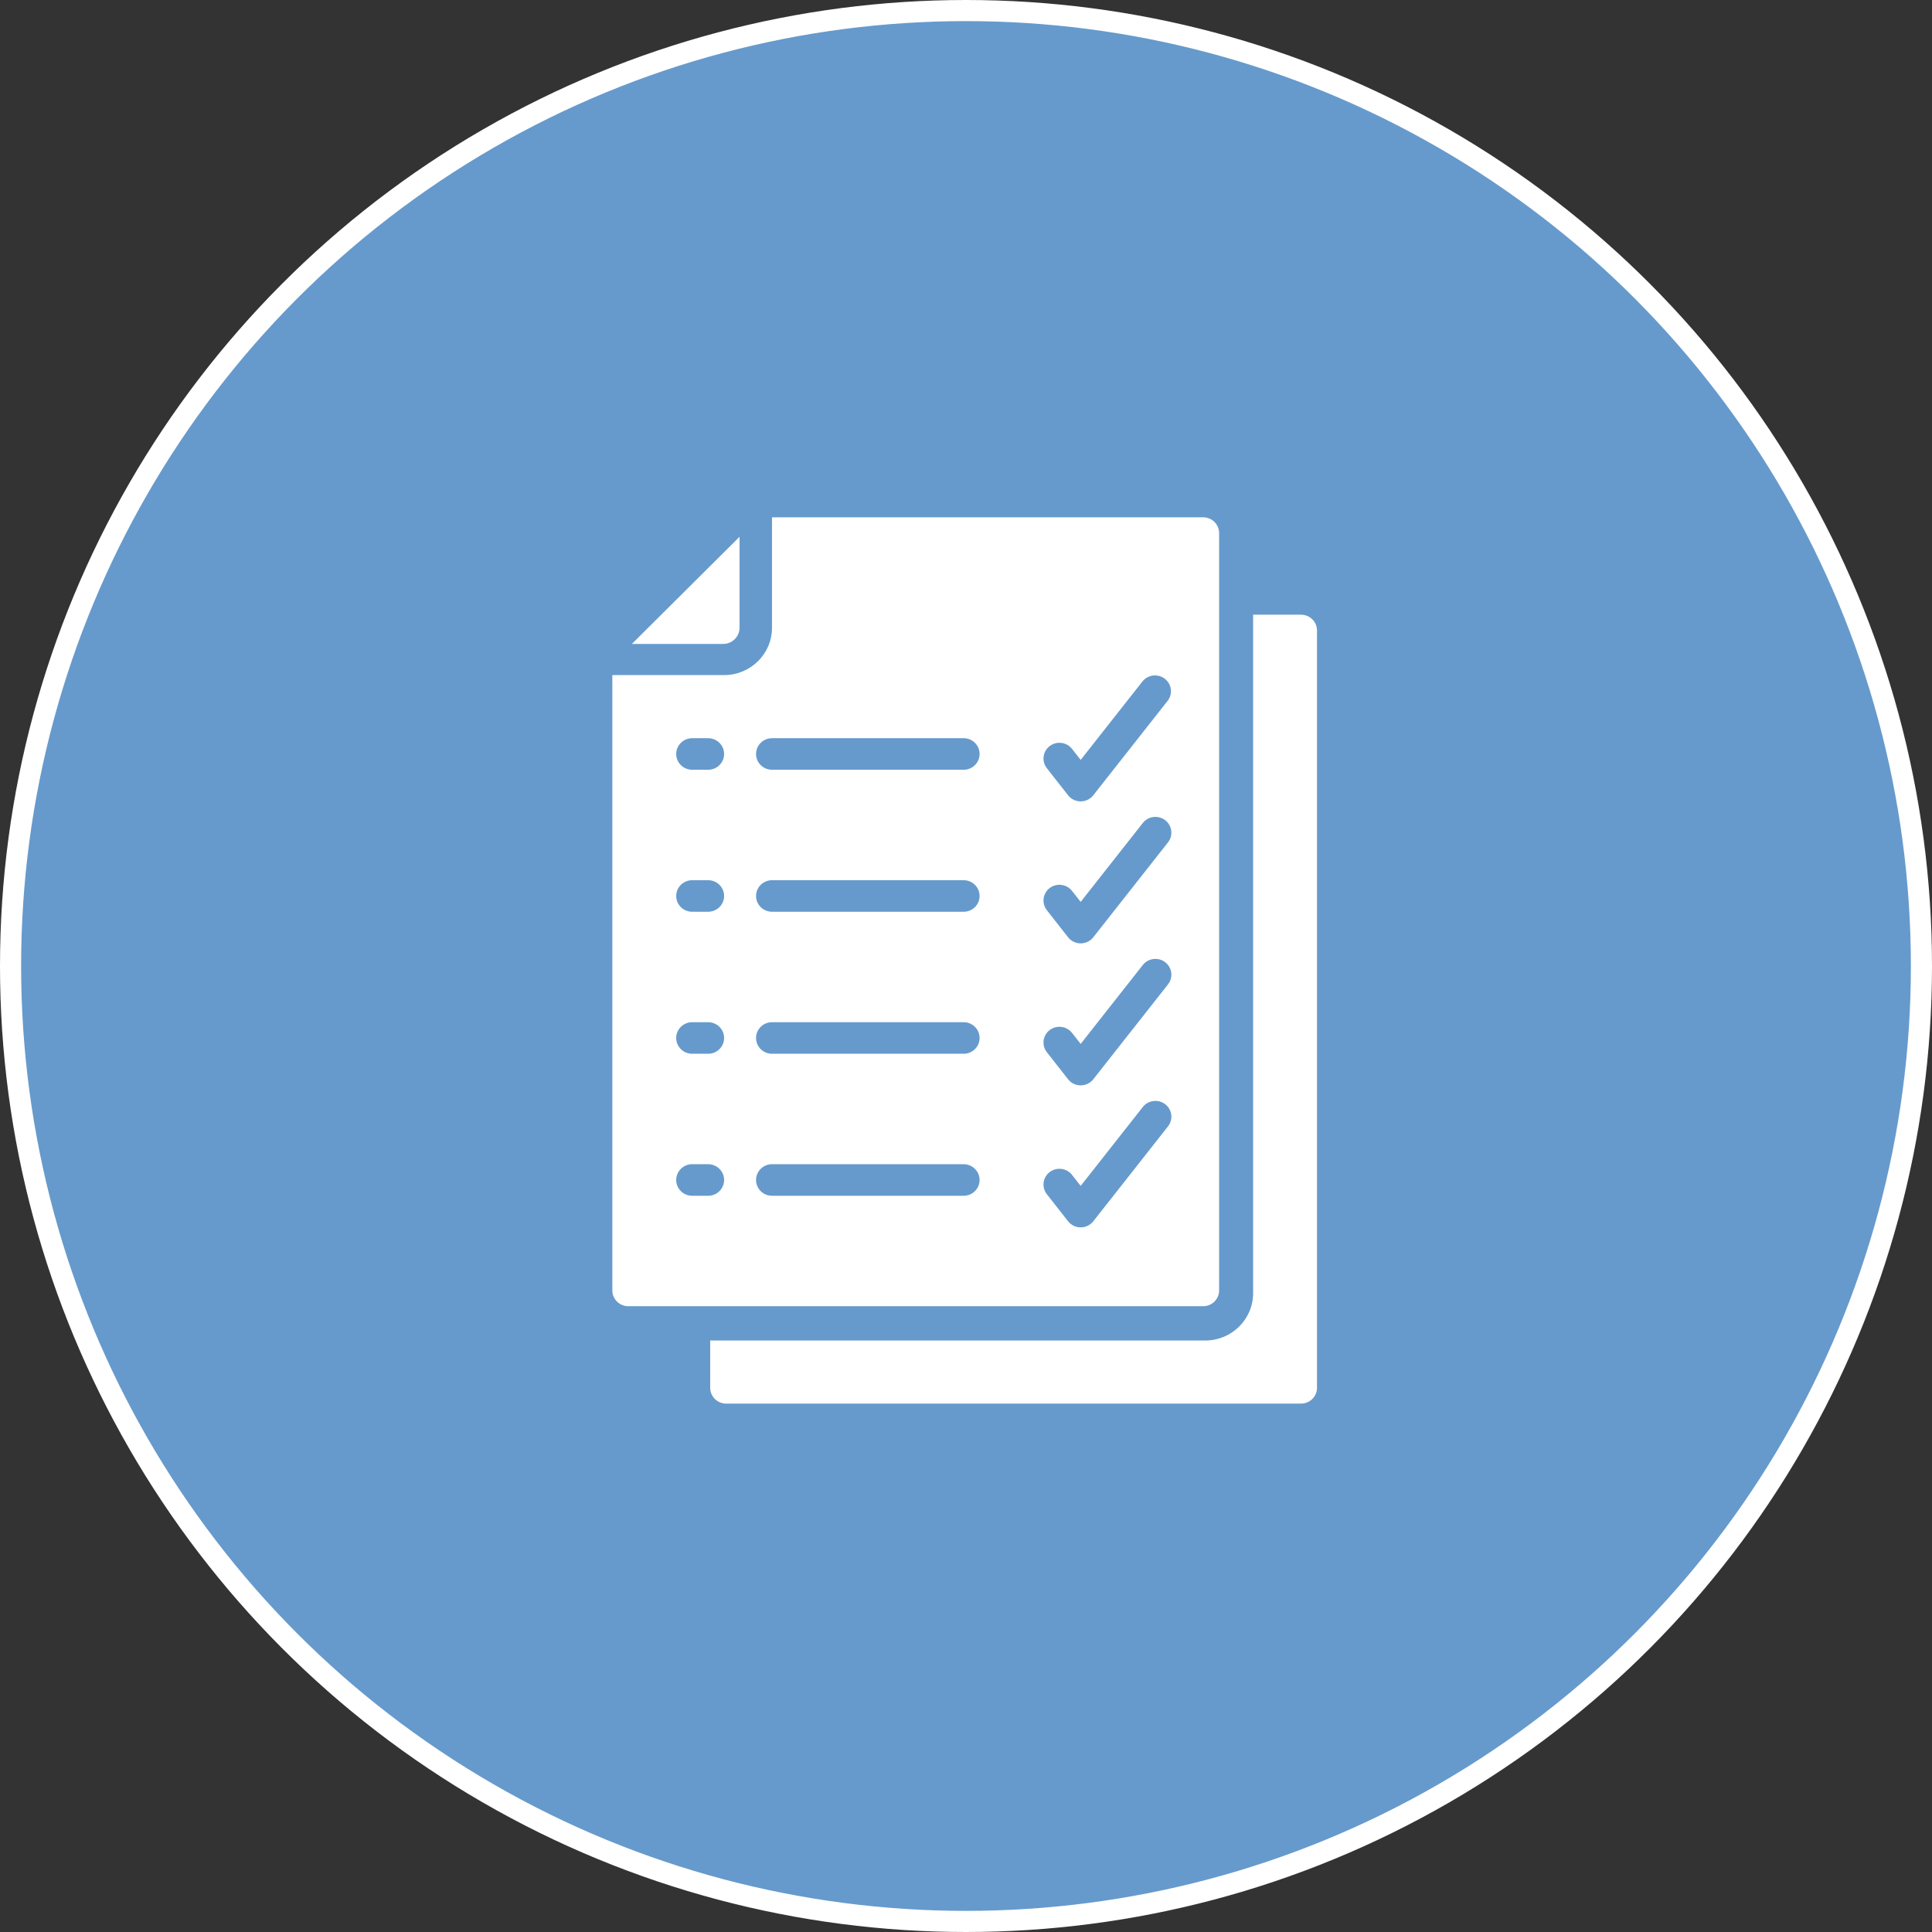
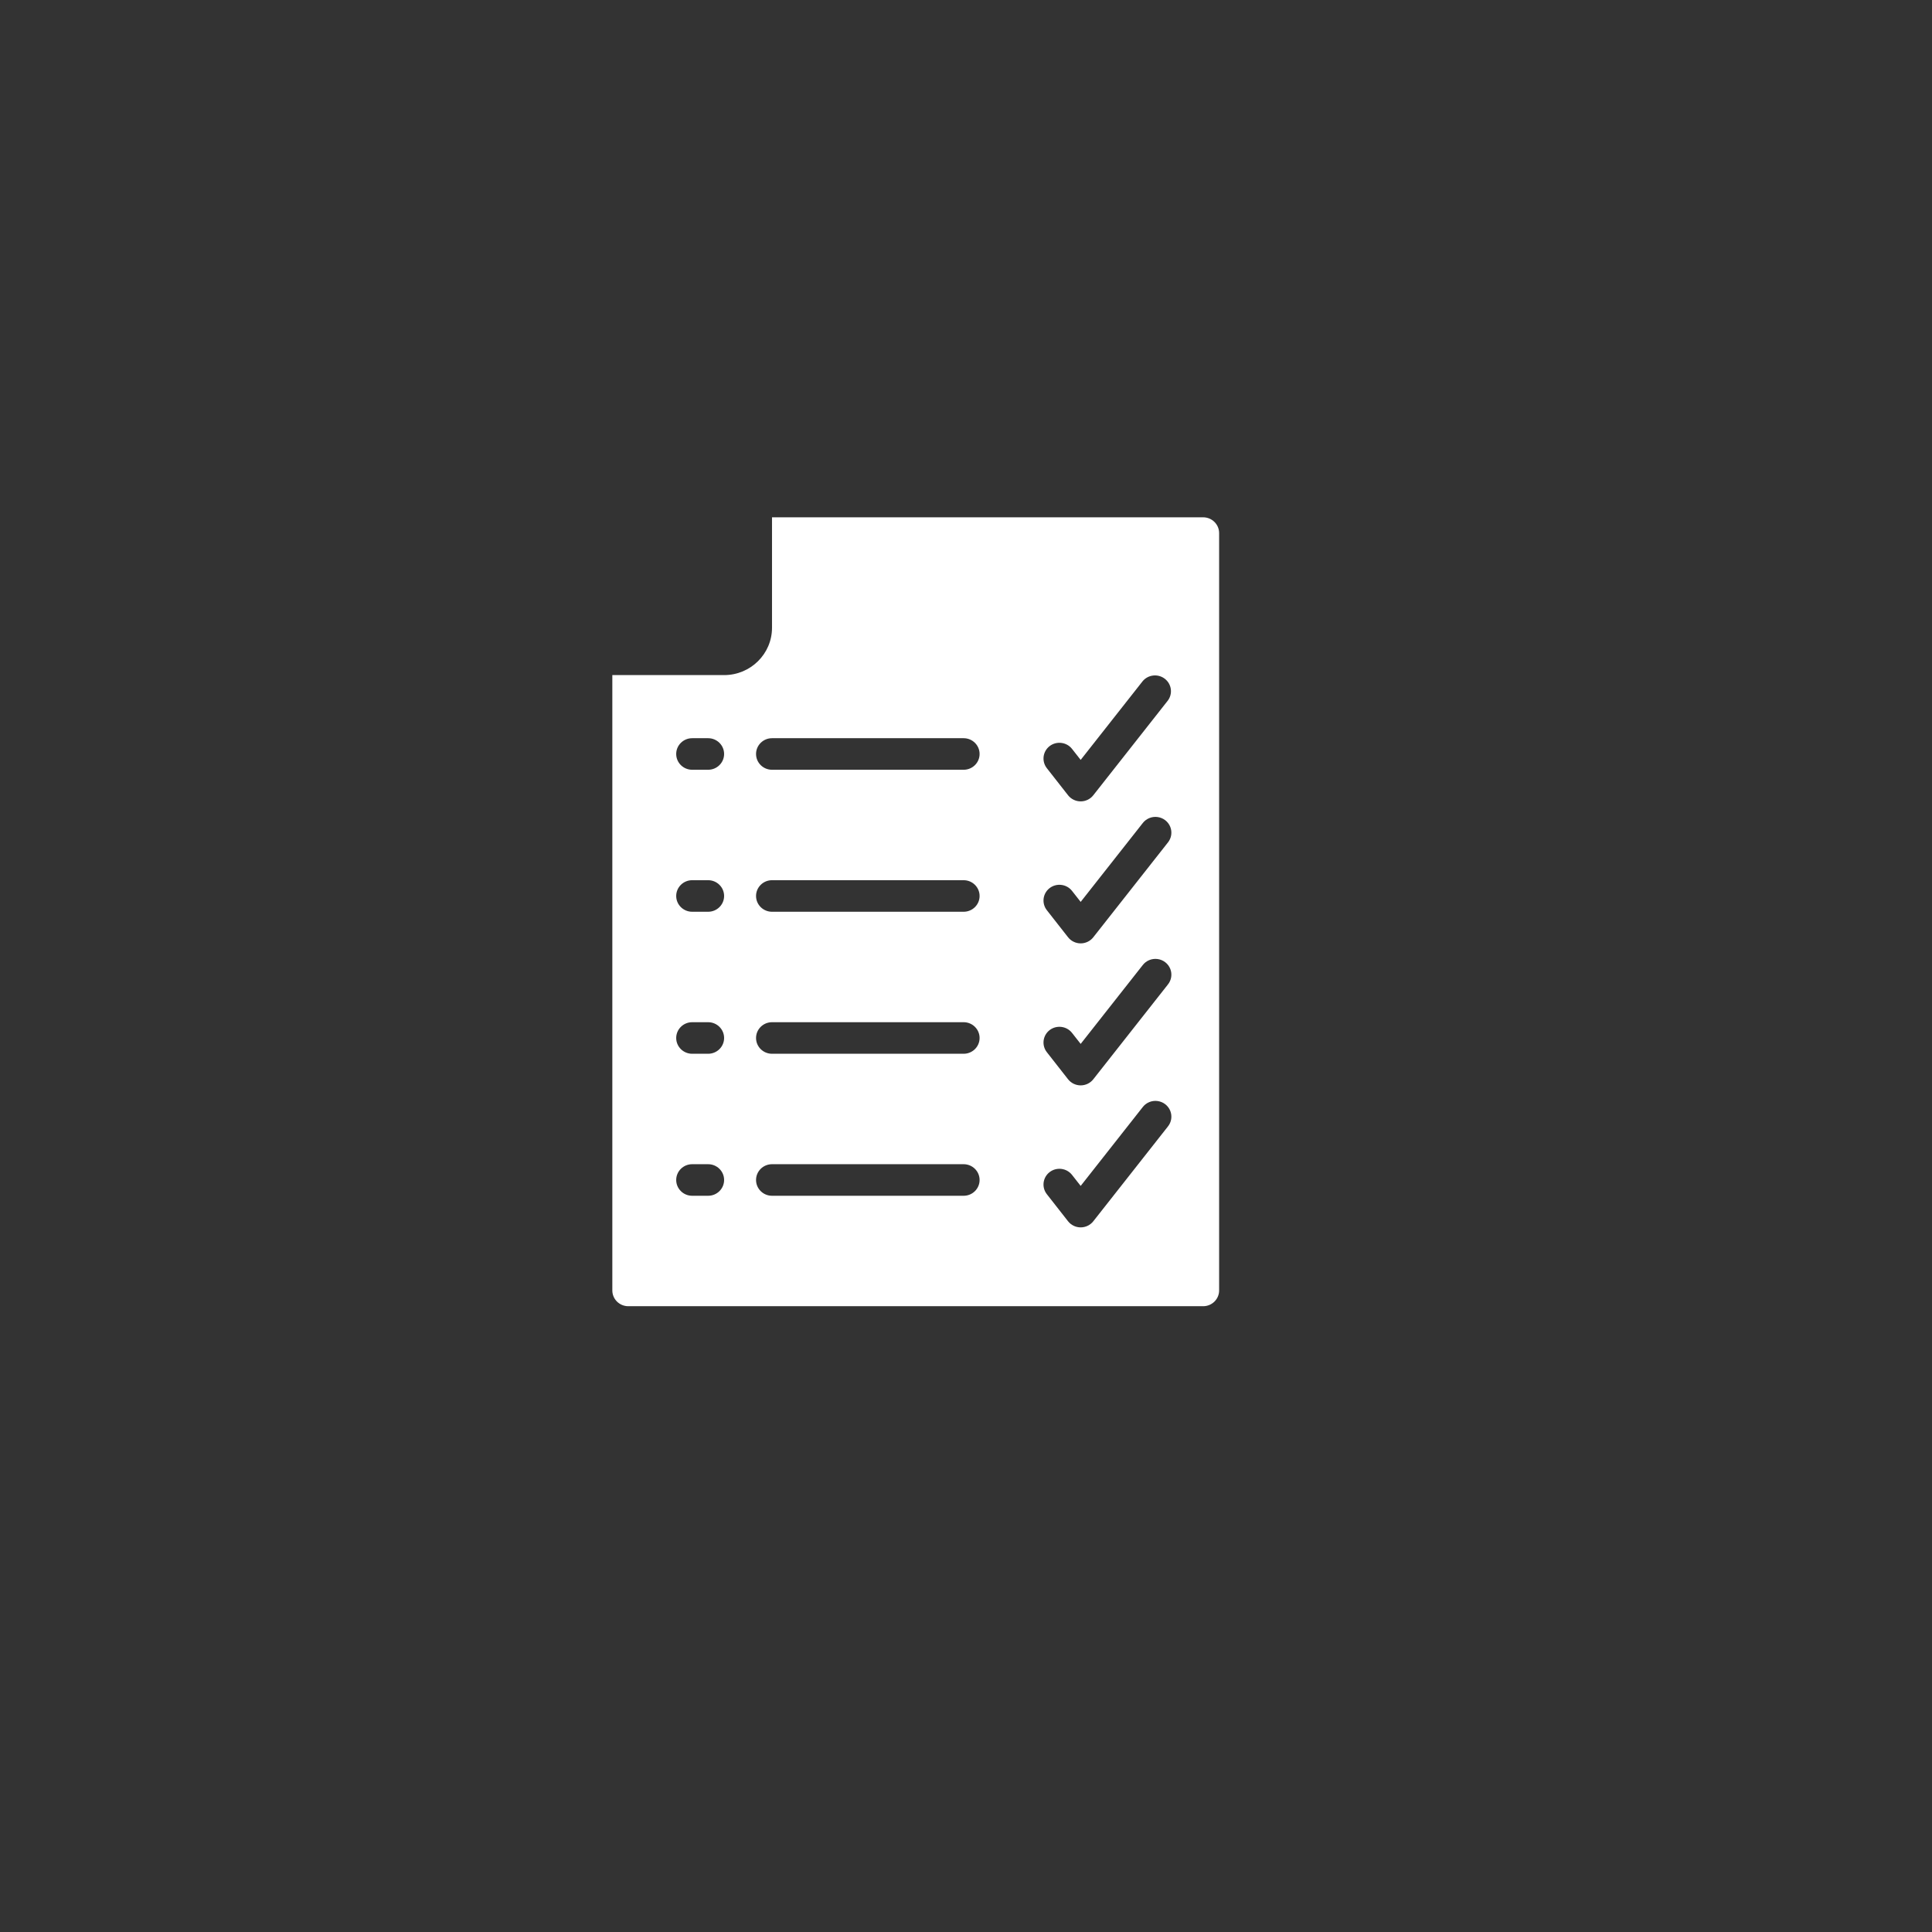
<svg xmlns="http://www.w3.org/2000/svg" width="183px" height="183px" viewBox="0 0 183 183">
  <rect x="0" y="0" width="183" height="183" fill="#333333" stroke="none" />
  <title>Group 18</title>
  <desc>Created with Sketch.</desc>
  <g id="Page-1" stroke="none" stroke-width="1" fill="none" fill-rule="evenodd">
    <g id="Group-18">
-       <circle id="Oval" stroke="#FFFFFF" stroke-width="2" fill="#669ACC" cx="91.5" cy="91.5" r="90.5" />
      <g id="Group-44" transform="translate(58, 49)" fill="#FFFFFF" fill-rule="nonzero">
-         <path d="M66.746,82.456 L66.746,10.72 C66.746,9.894 66.069,9.225 65.234,9.225 L60.696,9.225 L60.696,73.489 C60.696,75.965 58.665,77.973 56.159,77.973 L9.27,77.973 L9.27,82.456 C9.27,83.281 9.948,83.95 10.783,83.95 L65.234,83.95 C66.069,83.95 66.746,83.281 66.746,82.456 Z" id="Path" />
        <path d="M1.513,74.725 L55.963,74.725 C56.799,74.725 57.476,74.056 57.476,73.23 L57.476,1.495 C57.476,0.669 56.799,0 55.963,0 L15.125,0 L15.125,10.461 C15.125,12.938 13.094,14.945 10.588,14.945 L0,14.945 L0,73.23 C0,74.056 0.677,74.725 1.513,74.725 Z M41.422,21.67 C42.081,21.167 43.027,21.284 43.54,21.932 L44.362,22.978 L50.228,15.528 C50.747,14.898 51.681,14.793 52.33,15.292 C52.979,15.791 53.105,16.711 52.615,17.363 L45.556,26.33 C45.269,26.694 44.829,26.907 44.362,26.907 C43.896,26.907 43.456,26.694 43.169,26.33 L41.157,23.762 C40.648,23.112 40.766,22.177 41.422,21.67 L41.422,21.67 Z M41.422,35.12 C42.081,34.617 43.027,34.734 43.54,35.382 L44.362,36.428 L50.228,28.979 C50.555,28.544 51.095,28.318 51.638,28.388 C52.182,28.459 52.644,28.814 52.847,29.318 C53.049,29.821 52.961,30.393 52.615,30.814 L45.556,39.78 C45.269,40.144 44.829,40.357 44.362,40.357 C43.896,40.357 43.456,40.144 43.169,39.78 L41.157,37.213 C40.648,36.562 40.766,35.627 41.422,35.12 L41.422,35.12 Z M41.422,48.571 C42.081,48.068 43.027,48.185 43.54,48.833 L44.362,49.879 L50.228,42.429 C50.555,41.994 51.095,41.768 51.638,41.839 C52.182,41.909 52.644,42.265 52.847,42.768 C53.049,43.272 52.961,43.844 52.615,44.264 L45.556,53.231 C45.269,53.595 44.829,53.807 44.362,53.807 C43.896,53.807 43.456,53.595 43.169,53.231 L41.157,50.663 C40.648,50.013 40.766,49.078 41.422,48.571 L41.422,48.571 Z M41.422,62.022 C42.081,61.518 43.027,61.635 43.54,62.283 L44.362,63.33 L50.228,55.879 C50.555,55.444 51.095,55.218 51.638,55.289 C52.182,55.36 52.644,55.715 52.847,56.218 C53.049,56.722 52.961,57.294 52.615,57.714 L45.556,66.682 C45.269,67.045 44.829,67.258 44.362,67.258 C43.896,67.258 43.456,67.045 43.169,66.682 L41.157,64.114 C40.648,63.464 40.766,62.528 41.422,62.022 L41.422,62.022 Z M15.125,20.923 L33.276,20.923 C34.111,20.923 34.788,21.592 34.788,22.418 C34.788,23.243 34.111,23.912 33.276,23.912 L15.125,23.912 C14.29,23.912 13.613,23.243 13.613,22.418 C13.613,21.592 14.29,20.923 15.125,20.923 Z M15.125,34.373 L33.276,34.373 C34.111,34.373 34.788,35.043 34.788,35.868 C34.788,36.693 34.111,37.362 33.276,37.362 L15.125,37.362 C14.29,37.362 13.613,36.693 13.613,35.868 C13.613,35.043 14.29,34.373 15.125,34.373 Z M15.125,47.824 L33.276,47.824 C34.111,47.824 34.788,48.493 34.788,49.319 C34.788,50.144 34.111,50.813 33.276,50.813 L15.125,50.813 C14.29,50.813 13.613,50.144 13.613,49.319 C13.613,48.493 14.29,47.824 15.125,47.824 Z M15.125,61.274 L33.276,61.274 C34.111,61.274 34.788,61.943 34.788,62.769 C34.788,63.595 34.111,64.264 33.276,64.264 L15.125,64.264 C14.29,64.264 13.613,63.595 13.613,62.769 C13.613,61.943 14.29,61.274 15.125,61.274 Z M7.563,20.923 L9.075,20.923 C9.91,20.923 10.588,21.592 10.588,22.418 C10.588,23.243 9.91,23.912 9.075,23.912 L7.563,23.912 C6.727,23.912 6.05,23.243 6.05,22.418 C6.05,21.592 6.727,20.923 7.563,20.923 Z M7.563,34.373 L9.075,34.373 C9.91,34.373 10.588,35.043 10.588,35.868 C10.588,36.693 9.91,37.362 9.075,37.362 L7.563,37.362 C6.727,37.362 6.05,36.693 6.05,35.868 C6.05,35.043 6.727,34.373 7.563,34.373 Z M7.563,47.824 L9.075,47.824 C9.91,47.824 10.588,48.493 10.588,49.319 C10.588,50.144 9.91,50.813 9.075,50.813 L7.563,50.813 C6.727,50.813 6.05,50.144 6.05,49.319 C6.05,48.493 6.727,47.824 7.563,47.824 Z M7.563,61.274 L9.075,61.274 C9.91,61.274 10.588,61.943 10.588,62.769 C10.588,63.595 9.91,64.264 9.075,64.264 L7.563,64.264 C6.727,64.264 6.05,63.595 6.05,62.769 C6.05,61.943 6.727,61.274 7.563,61.274 Z" id="Shape" />
-         <path d="M10.503,11.993 C11.358,11.993 12.051,11.303 12.051,10.452 L12.051,1.845 L1.854,11.993 L10.503,11.993 Z" id="Path" />
      </g>
    </g>
  </g>
</svg>